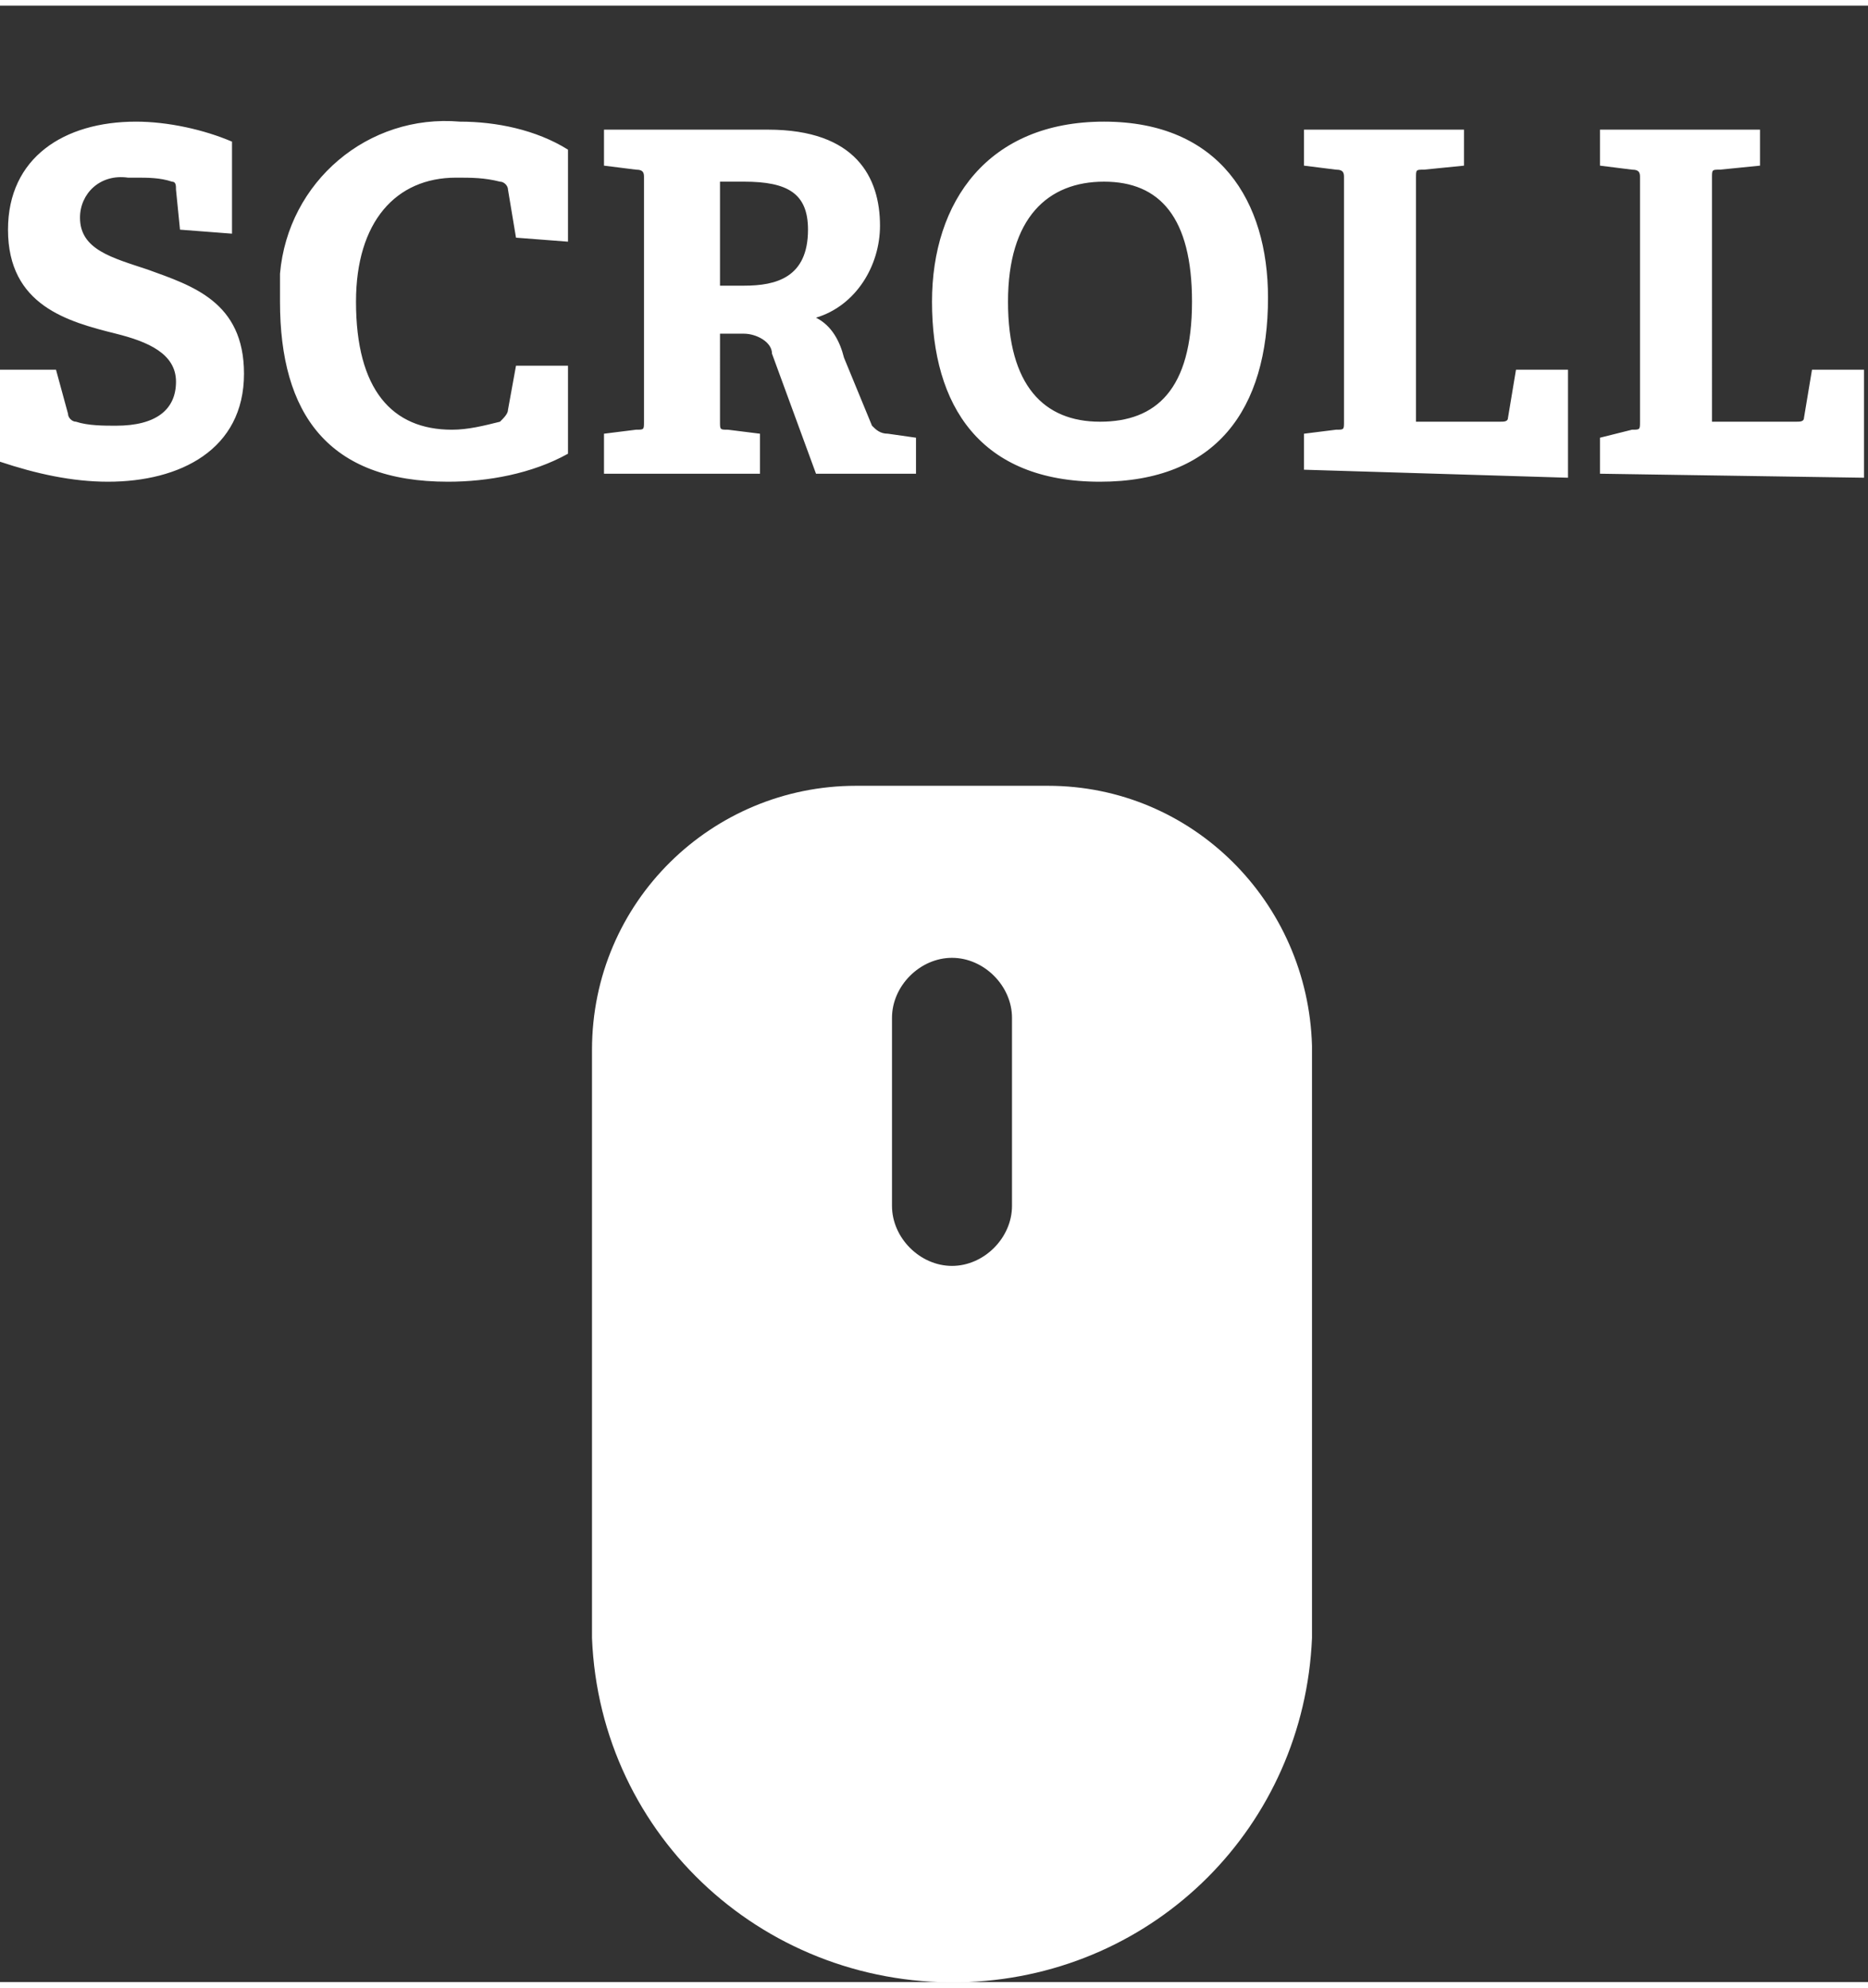
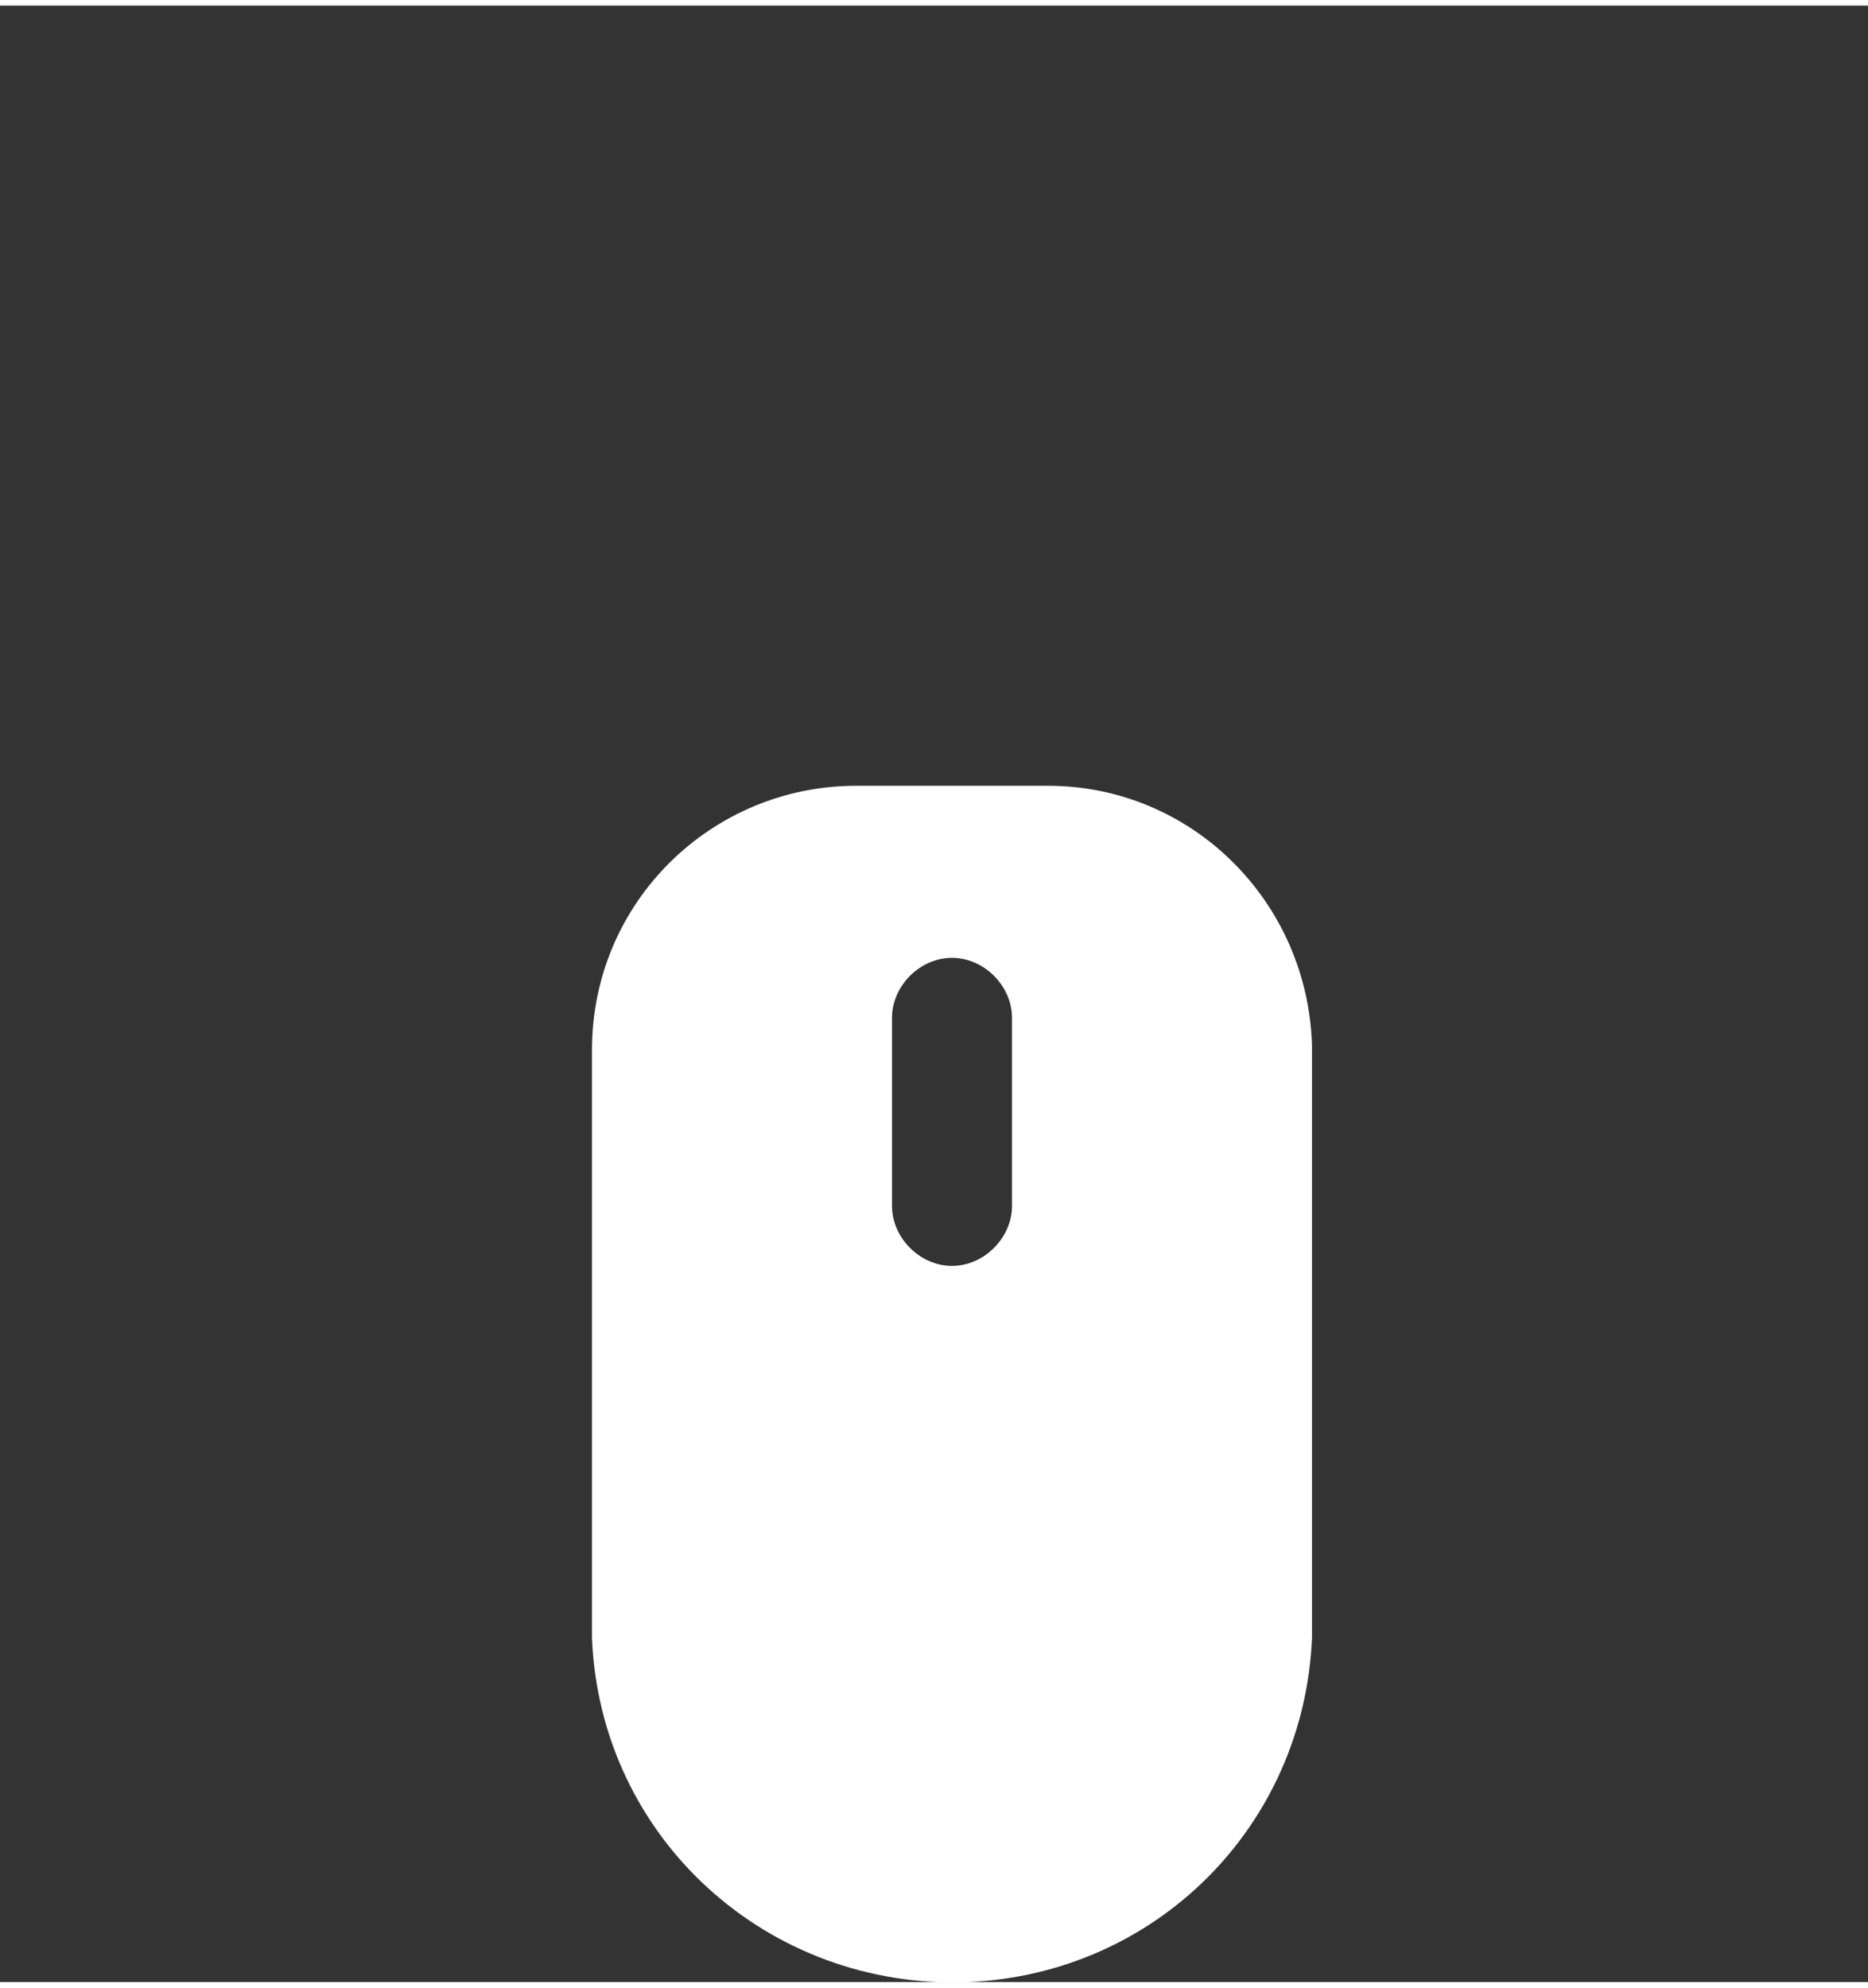
<svg xmlns="http://www.w3.org/2000/svg" version="1.1" id="スクロール_アウトライン" x="0px" y="0px" viewBox="0 0 46.7 49.4" style="enable-background:new 0 0 46.7 49.4;" width="47" height="50" xml:space="preserve">
  <rect x="0" y="0" width="46.7" height="49.4" fill="#333333" stroke="none" />
  <style type="text/css">
	.st0{fill:#FFFFFF;}
</style>
  <path id="シェイプ_3" class="st0" d="M26.2,19.5h-4.8c-3.6,0-6.6,2.9-6.6,6.6v14.7h0c0.2,5,4.4,8.8,9.4,8.6  c4.7-0.2,8.4-3.9,8.6-8.6h0V26C32.7,22.4,29.8,19.5,26.2,19.5z M25.3,30c0,0.8-0.7,1.5-1.5,1.5s-1.5-0.7-1.5-1.5v-4.7  c0-0.8,0.7-1.5,1.5-1.5s1.5,0.7,1.5,1.5V30z" />
-   <path id="SCROLL" class="st0" d="M5.8,5.7V3.4C5.1,3.1,4.2,2.9,3.4,2.9c-1.8,0-3.2,0.9-3.2,2.7c0,1.9,1.5,2.3,2.7,2.6  c0.8,0.2,1.5,0.5,1.5,1.2c0,0.7-0.5,1.1-1.5,1.1c-0.3,0-0.7,0-1-0.1c-0.1,0-0.2-0.1-0.2-0.2c0,0,0,0,0,0L1.4,9.1H0v2.3  c0.9,0.3,1.8,0.5,2.7,0.5c1.8,0,3.4-0.8,3.4-2.7c0-1.8-1.3-2.2-2.4-2.6C2.8,6.3,2,6.1,2,5.3c0-0.6,0.5-1.1,1.2-1c0.1,0,0.1,0,0.2,0  c0.3,0,0.6,0,0.9,0.1c0.1,0,0.1,0.1,0.1,0.2l0.1,1L5.8,5.7z M14.2,9h-1.3l-0.2,1.1c0,0.1-0.1,0.2-0.2,0.3c-0.4,0.1-0.8,0.2-1.2,0.2  c-1.5,0-2.4-1-2.4-3.2c0-2,1-3.1,2.5-3.1c0.4,0,0.7,0,1.1,0.1c0.1,0,0.2,0.1,0.2,0.2l0.2,1.2l1.3,0.1V3.6c-0.8-0.5-1.8-0.7-2.7-0.7  C9.2,2.7,7.2,4.4,7,6.7c0,0.2,0,0.5,0,0.7c0,2.8,1.2,4.5,4.2,4.5c1,0,2.1-0.2,3-0.7L14.2,9L14.2,9z M22.9,11.8v-1l-0.7-0.1  c-0.2,0-0.3-0.1-0.4-0.2l-0.7-1.7c-0.1-0.4-0.3-0.8-0.7-1c1-0.3,1.6-1.3,1.6-2.3c0-1.2-0.6-2.4-2.8-2.4h-4.1V4l0.8,0.1  c0.2,0,0.2,0.1,0.2,0.2v6.1c0,0.2,0,0.2-0.2,0.2l-0.8,0.1v1H19v-1l-0.8-0.1c-0.2,0-0.2,0-0.2-0.2V8.2h0.6c0.3,0,0.7,0.2,0.7,0.5  l1.1,3H22.9L22.9,11.8z M18,7V4.4h0.6c1.1,0,1.6,0.3,1.6,1.2c0,1.2-0.8,1.4-1.6,1.4L18,7L18,7z M27.5,11.9c2.9,0,4.2-1.8,4.2-4.6  c0-2.4-1.2-4.4-4.1-4.4s-4.3,2-4.3,4.5C23.3,10,24.5,11.9,27.5,11.9L27.5,11.9z M27.5,10.4c-1.4,0-2.3-0.9-2.3-3c0-2.1,1-3,2.4-3  c1.4,0,2.2,0.9,2.2,3C29.8,9.6,28.9,10.4,27.5,10.4L27.5,10.4z M39.2,11.8V9.1h-1.3l-0.2,1.2c0,0.1-0.1,0.1-0.2,0.1h-2.1V4.3  c0-0.2,0-0.2,0.2-0.2l1-0.1V3.1h-4V4l0.8,0.1c0.2,0,0.2,0.1,0.2,0.2v6.1c0,0.2,0,0.2-0.2,0.2l-0.8,0.1v0.9L39.2,11.8L39.2,11.8z   M46.6,11.8V9.1h-1.3l-0.2,1.2c0,0.1-0.1,0.1-0.2,0.1h-2.1V4.3c0-0.2,0-0.2,0.2-0.2L44,4V3.1h-4V4l0.8,0.1c0.2,0,0.2,0.1,0.2,0.2  v6.1c0,0.2,0,0.2-0.2,0.2L40,10.8v0.9L46.6,11.8L46.6,11.8z" />
</svg>